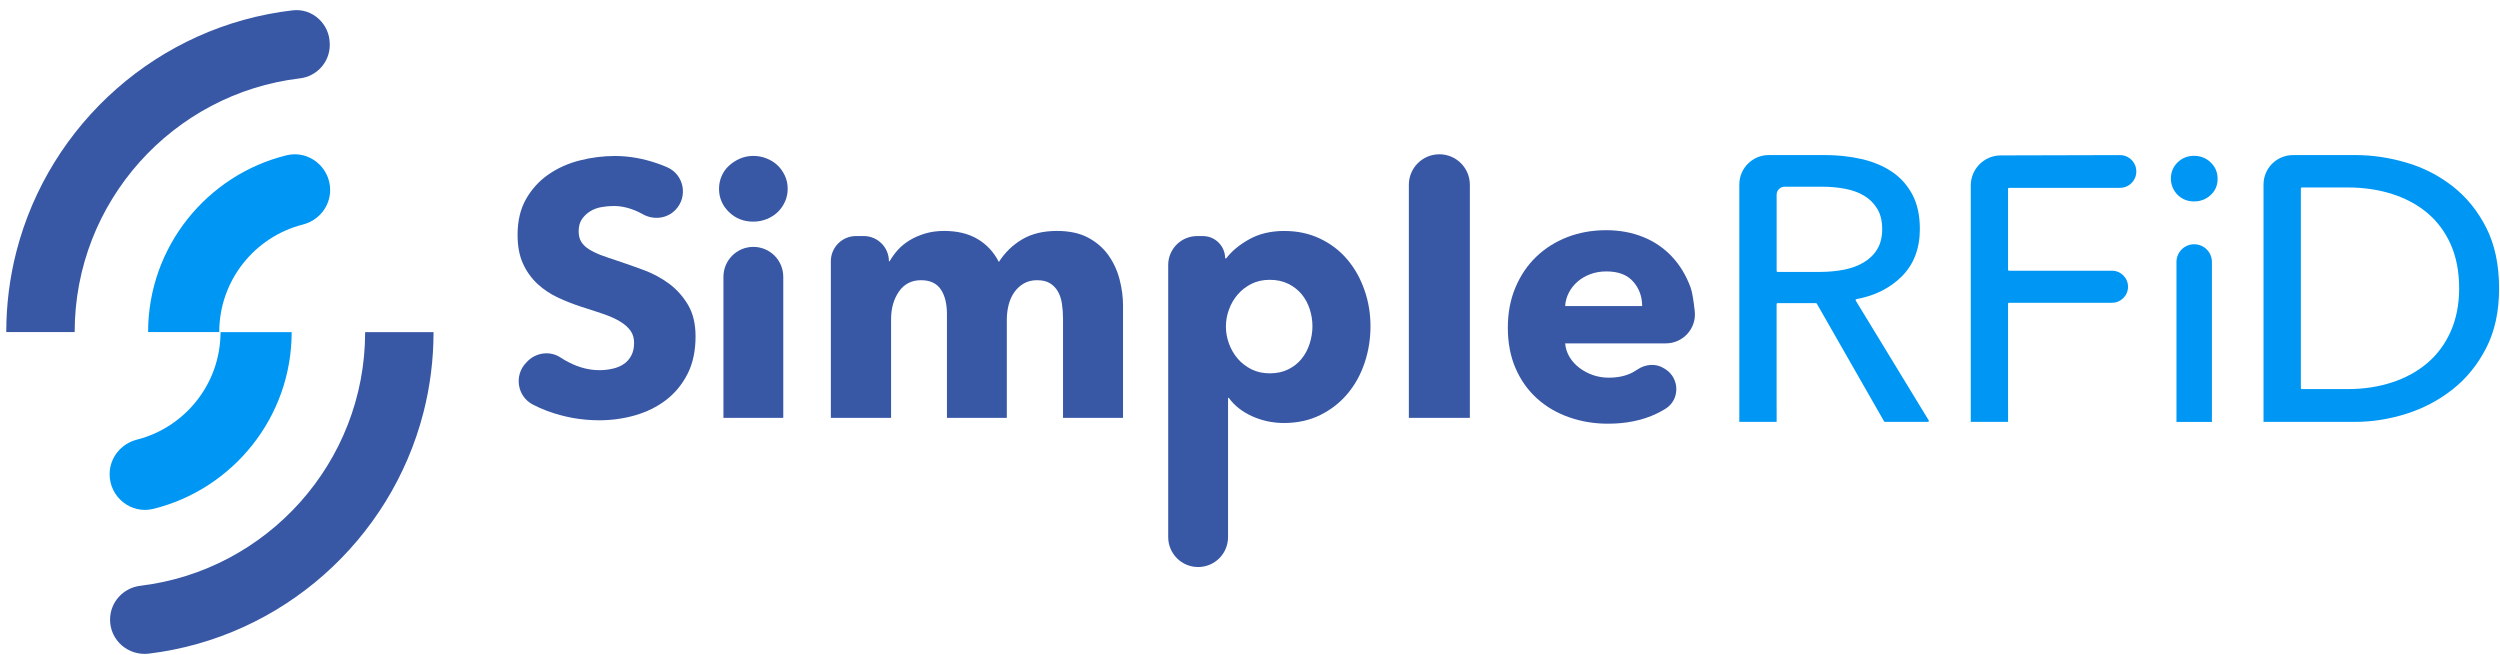
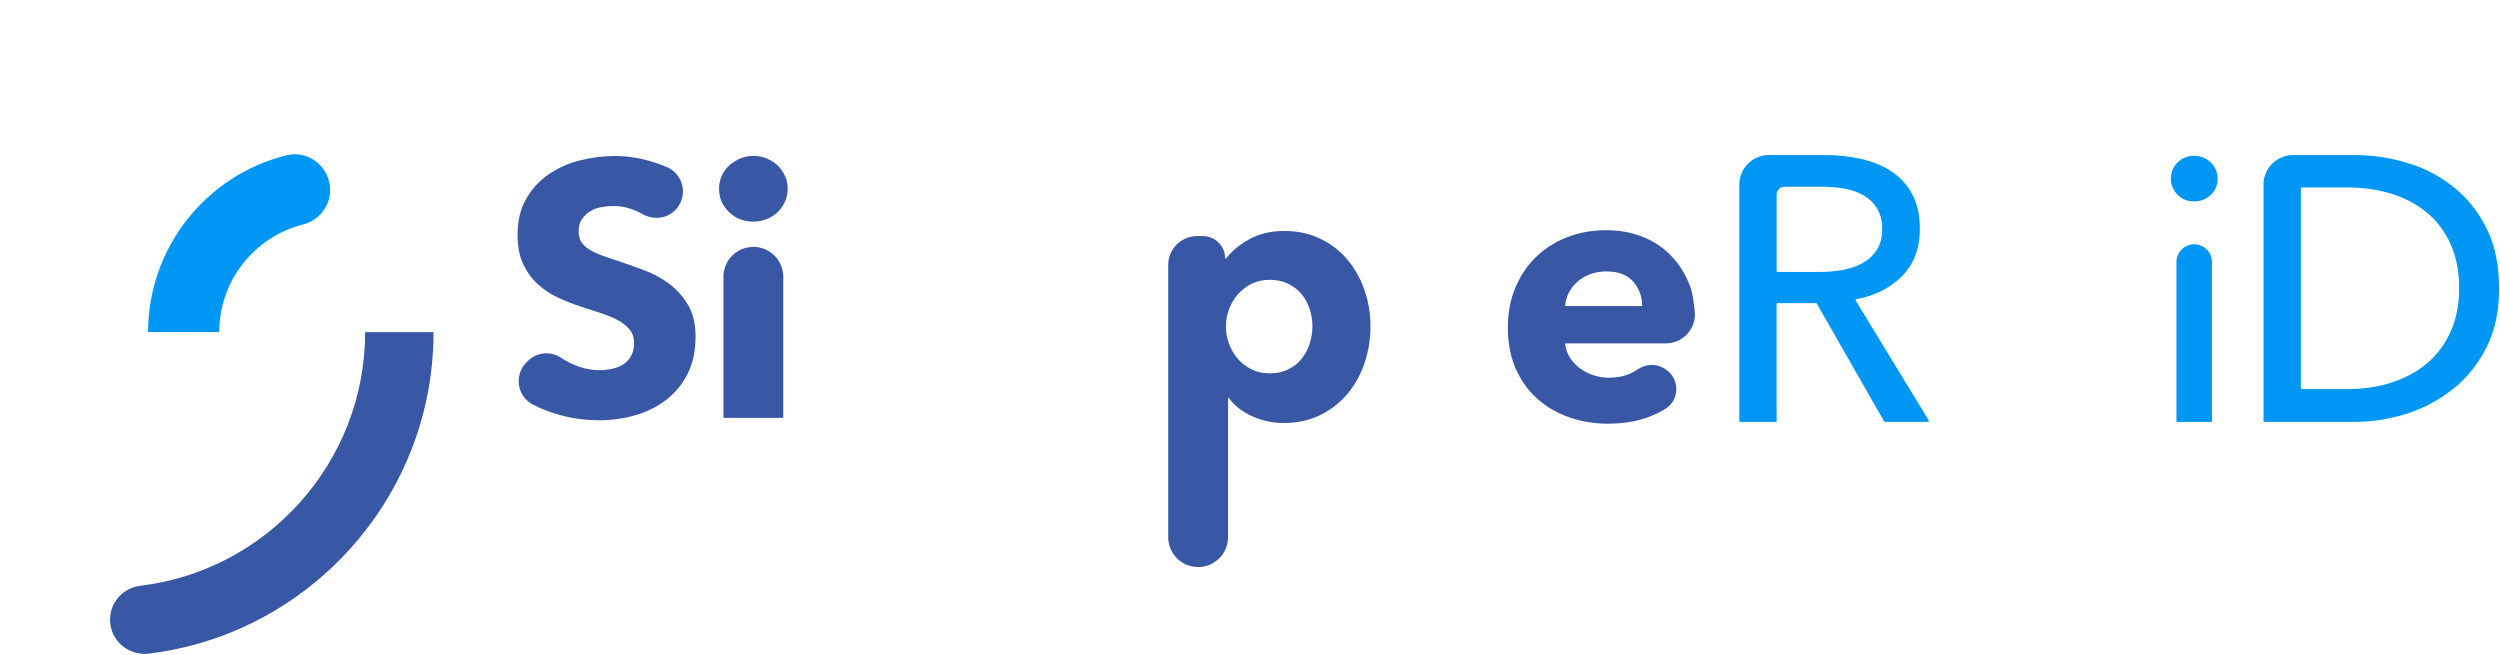
<svg xmlns="http://www.w3.org/2000/svg" width="233" height="61" viewBox="0 0 233 61" fill="none">
  <path d="M73.413 17.594C73.413 18.027 73.326 18.427 73.157 18.802C72.987 19.177 72.76 19.499 72.475 19.773C72.19 20.043 71.851 20.26 71.454 20.419C71.057 20.577 70.642 20.657 70.213 20.657C69.304 20.657 68.546 20.357 67.933 19.755C67.319 19.152 67.013 18.434 67.013 17.594C67.013 17.186 67.092 16.793 67.251 16.421C67.409 16.046 67.637 15.725 67.933 15.451C68.228 15.18 68.568 14.957 68.954 14.787C69.34 14.617 69.758 14.531 70.213 14.531C70.642 14.531 71.057 14.61 71.454 14.769C71.851 14.928 72.19 15.144 72.475 15.415C72.756 15.685 72.983 16.01 73.157 16.385C73.33 16.76 73.413 17.164 73.413 17.594ZM67.424 38.944V25.798C67.424 24.257 68.672 23.009 70.213 23.009C71.753 23.009 73.001 24.257 73.001 25.798V38.944H67.424Z" fill="#3858A6" />
-   <path d="M99.074 38.944V29.687C99.074 29.21 99.038 28.749 98.973 28.308C98.905 27.865 98.782 27.486 98.598 27.169C98.418 26.851 98.172 26.595 97.866 26.404C97.559 26.212 97.155 26.115 96.657 26.115C96.181 26.115 95.766 26.216 95.416 26.422C95.063 26.627 94.77 26.898 94.532 27.237C94.294 27.576 94.117 27.969 94.005 28.41C93.894 28.853 93.836 29.311 93.836 29.788V38.944H88.255V29.279C88.255 28.305 88.064 27.533 87.678 26.966C87.292 26.4 86.678 26.115 85.841 26.115C84.957 26.115 84.272 26.469 83.781 27.172C83.294 27.876 83.049 28.738 83.049 29.759V38.948H77.435V24.347C77.435 23.052 78.485 21.999 79.784 21.999H80.498C81.793 21.999 82.847 23.049 82.847 24.347H82.915C83.121 23.986 83.374 23.633 83.68 23.29C83.987 22.951 84.355 22.652 84.788 22.388C85.217 22.129 85.701 21.919 86.234 21.761C86.769 21.602 87.353 21.523 87.988 21.523C89.215 21.523 90.25 21.771 91.101 22.273C91.953 22.771 92.617 23.485 93.093 24.416C93.659 23.532 94.388 22.828 95.272 22.305C96.156 21.782 97.234 21.523 98.504 21.523C99.662 21.523 100.633 21.732 101.416 22.15C102.199 22.569 102.826 23.113 103.303 23.785C103.779 24.456 104.125 25.202 104.342 26.032C104.558 26.862 104.666 27.67 104.666 28.464V38.948H99.074V38.944Z" fill="#3858A6" />
  <path d="M127.73 30.401C127.73 31.581 127.55 32.717 127.185 33.806C126.821 34.896 126.294 35.856 125.602 36.682C124.909 37.512 124.065 38.175 123.065 38.673C122.066 39.171 120.933 39.424 119.663 39.424C118.621 39.424 117.632 39.214 116.701 38.796C115.771 38.377 115.046 37.804 114.522 37.079H114.454V50.059C114.454 51.6 113.206 52.848 111.665 52.848C110.125 52.848 108.876 51.6 108.876 50.059V24.697C108.876 23.207 110.085 22.002 111.571 22.002H112.109C113.256 22.002 114.183 22.933 114.183 24.076H114.284C114.807 23.395 115.525 22.799 116.445 22.291C117.365 21.782 118.448 21.526 119.696 21.526C120.922 21.526 122.034 21.764 123.029 22.24C124.029 22.716 124.873 23.362 125.566 24.181C126.258 25 126.792 25.945 127.164 27.024C127.543 28.096 127.73 29.221 127.73 30.401ZM122.319 30.401C122.319 29.856 122.232 29.322 122.063 28.803C121.893 28.279 121.644 27.821 121.316 27.424C120.987 27.028 120.573 26.703 120.075 26.454C119.577 26.205 118.996 26.079 118.339 26.079C117.704 26.079 117.138 26.205 116.637 26.454C116.139 26.703 115.713 27.035 115.359 27.442C115.006 27.85 114.735 28.316 114.544 28.839C114.349 29.362 114.255 29.892 114.255 30.437C114.255 30.982 114.353 31.516 114.544 32.035C114.735 32.558 115.009 33.024 115.359 33.431C115.709 33.839 116.135 34.167 116.637 34.42C117.134 34.669 117.704 34.795 118.339 34.795C118.996 34.795 119.577 34.669 120.075 34.42C120.573 34.171 120.987 33.843 121.316 33.431C121.644 33.024 121.893 32.551 122.063 32.021C122.232 31.487 122.319 30.946 122.319 30.401Z" fill="#3858A6" />
-   <path d="M131.305 38.944V17.222C131.305 15.652 132.579 14.379 134.148 14.379C135.718 14.379 136.991 15.652 136.991 17.222V38.944H131.305Z" fill="#3858A6" />
  <path d="M157.952 29.015C158.121 30.614 156.862 32.002 155.257 32.002H145.87C145.917 32.479 146.057 32.908 146.295 33.294C146.533 33.68 146.84 34.016 147.215 34.297C147.591 34.578 148.009 34.802 148.474 34.961C148.94 35.12 149.42 35.199 149.921 35.199C150.805 35.199 151.555 35.033 152.169 34.705C152.32 34.622 152.468 34.535 152.605 34.441C153.359 33.929 154.322 33.846 155.095 34.333L155.21 34.405C156.559 35.257 156.585 37.248 155.232 38.092C154.965 38.258 154.687 38.41 154.398 38.55C153.092 39.175 151.577 39.489 149.856 39.489C148.586 39.489 147.385 39.29 146.248 38.893C145.112 38.496 144.12 37.919 143.272 37.158C142.421 36.397 141.75 35.462 141.263 34.351C140.776 33.24 140.53 31.97 140.53 30.538C140.53 29.152 140.768 27.901 141.245 26.779C141.721 25.657 142.367 24.704 143.186 23.921C144.001 23.138 144.968 22.532 146.079 22.099C147.19 21.67 148.395 21.454 149.687 21.454C150.935 21.454 152.078 21.663 153.125 22.081C154.167 22.5 155.066 23.11 155.812 23.903C156.563 24.697 157.147 25.66 157.566 26.797C157.725 27.24 157.854 28.11 157.952 29.015ZM153.049 28.528C153.049 27.644 152.771 26.883 152.216 26.248C151.66 25.613 150.827 25.296 149.715 25.296C149.171 25.296 148.673 25.382 148.218 25.552C147.764 25.721 147.367 25.956 147.028 26.248C146.689 26.544 146.414 26.89 146.212 27.287C146.01 27.684 145.895 28.099 145.873 28.528H153.049Z" fill="#3858A6" />
  <path d="M62.968 19.545C62.168 20.389 60.908 20.53 59.898 19.96C59.765 19.884 59.624 19.812 59.48 19.744C58.697 19.379 57.939 19.199 57.211 19.199C56.835 19.199 56.453 19.231 56.067 19.3C55.681 19.365 55.331 19.495 55.024 19.682C54.714 19.87 54.454 20.111 54.245 20.411C54.036 20.71 53.931 21.089 53.931 21.555C53.931 21.951 54.014 22.283 54.18 22.547C54.346 22.81 54.588 23.044 54.909 23.243C55.23 23.441 55.609 23.625 56.053 23.791C56.493 23.957 56.99 24.127 57.542 24.304C58.336 24.567 59.166 24.863 60.025 25.18C60.887 25.501 61.67 25.927 62.377 26.454C63.084 26.984 63.668 27.641 64.13 28.424C64.592 29.206 64.826 30.184 64.826 31.353C64.826 32.699 64.578 33.864 64.08 34.845C63.582 35.827 62.914 36.638 62.077 37.281C61.237 37.919 60.277 38.395 59.199 38.706C58.116 39.016 57.001 39.171 55.854 39.171C54.176 39.171 52.553 38.879 50.987 38.294C50.522 38.121 50.078 37.926 49.66 37.706C48.191 36.941 47.892 34.964 49.054 33.785L49.158 33.676C49.974 32.847 51.265 32.677 52.236 33.316C52.492 33.485 52.762 33.644 53.055 33.788C53.993 34.264 54.927 34.499 55.854 34.499C56.273 34.499 56.684 34.456 57.081 34.365C57.478 34.279 57.828 34.135 58.123 33.936C58.423 33.738 58.657 33.471 58.834 33.142C59.011 32.811 59.097 32.414 59.097 31.952C59.097 31.512 58.986 31.137 58.766 30.826C58.545 30.52 58.232 30.235 57.82 29.982C57.413 29.73 56.904 29.499 56.298 29.286C55.692 29.077 54.999 28.849 54.227 28.608C53.477 28.366 52.741 28.077 52.026 27.745C51.308 27.413 50.67 26.988 50.107 26.472C49.544 25.952 49.09 25.325 48.751 24.585C48.408 23.846 48.238 22.947 48.238 21.887C48.238 20.584 48.502 19.469 49.032 18.542C49.562 17.615 50.259 16.854 51.117 16.259C51.98 15.663 52.95 15.227 54.032 14.953C55.114 14.678 56.208 14.538 57.312 14.538C58.636 14.538 59.989 14.779 61.367 15.266C61.648 15.364 61.922 15.476 62.189 15.591C63.748 16.276 64.141 18.311 62.968 19.545Z" fill="#3858A6" />
-   <path d="M30.73 4.09C30.73 2.236 29.128 0.753 27.288 0.962C14.784 2.405 4.582 11.522 1.522 23.467C0.909 25.859 0.584 28.366 0.584 30.949H6.959C6.959 18.773 16.144 8.704 27.949 7.304C29.532 7.117 30.734 5.786 30.734 4.191V4.09H30.73Z" fill="#3858A6" />
  <path d="M26.704 14.473C19.305 16.298 13.803 22.994 13.803 30.949H20.434C20.434 26.126 23.753 22.064 28.226 20.927C29.713 20.548 30.77 19.239 30.77 17.705C30.77 15.577 28.775 13.964 26.704 14.473Z" fill="#0097F4" />
  <path d="M10.257 57.754C10.257 59.684 11.956 61.149 13.875 60.918C26.3 59.41 36.423 50.326 39.468 38.435C40.081 36.043 40.406 33.536 40.406 30.953H34.031C34.031 43.114 24.868 53.172 13.085 54.594C11.472 54.785 10.257 56.134 10.257 57.754Z" fill="#3858A6" />
-   <path d="M14.283 47.429C21.682 45.603 27.184 38.908 27.184 30.953H20.553C20.553 35.776 17.234 39.838 12.76 40.975C11.274 41.354 10.217 42.663 10.217 44.197C10.213 46.329 12.208 47.941 14.283 47.429Z" fill="#0097F4" />
  <path d="M179.757 39.178L172.956 28.016C172.924 27.962 172.956 27.89 173.021 27.879C174.738 27.561 176.149 26.854 177.246 25.761C178.368 24.636 178.931 23.164 178.931 21.335C178.931 20.072 178.696 19 178.227 18.12C177.758 17.244 177.12 16.533 176.311 15.995C175.503 15.458 174.562 15.065 173.483 14.819C172.404 14.574 171.271 14.451 170.077 14.451H164.85C163.335 14.451 162.104 15.681 162.104 17.197V37.912V39.225V39.319H162.198H165.488H165.582V37.912H165.579V28.348C165.579 28.297 165.622 28.254 165.672 28.254H169.248C169.28 28.254 169.312 28.272 169.327 28.301L175.597 39.272C175.615 39.301 175.644 39.319 175.676 39.319H179.67C179.75 39.319 179.793 39.24 179.757 39.178ZM169.587 25.343H165.676C165.625 25.343 165.582 25.299 165.582 25.249V18.145C165.582 17.734 165.914 17.402 166.325 17.402H169.832C170.582 17.402 171.297 17.467 171.975 17.597C172.653 17.727 173.245 17.943 173.75 18.247C174.251 18.549 174.655 18.954 174.962 19.459C175.265 19.964 175.42 20.588 175.42 21.338C175.42 22.089 175.269 22.713 174.962 23.218C174.659 23.723 174.241 24.131 173.714 24.448C173.187 24.766 172.574 24.993 171.87 25.134C171.167 25.271 170.406 25.343 169.587 25.343Z" fill="#0097F4" />
-   <path d="M187.243 17.507H197.579C198.423 17.507 199.105 16.825 199.105 15.981C199.105 15.137 198.419 14.451 197.575 14.455L186.471 14.484C184.923 14.488 183.675 15.743 183.675 17.291V37.912V39.225V39.319H183.769H187.059H187.153V37.912H187.149V28.312C187.149 28.262 187.192 28.218 187.243 28.218H196.839C197.665 28.218 198.333 27.551 198.333 26.725C198.333 25.902 197.665 25.231 196.839 25.231H187.243C187.192 25.231 187.149 25.188 187.149 25.137V17.597C187.149 17.55 187.192 17.507 187.243 17.507Z" fill="#0097F4" />
  <path d="M204.484 18.773C205.086 18.773 205.606 18.575 206.035 18.178C206.465 17.781 206.681 17.276 206.681 16.666C206.681 16.057 206.465 15.548 206.035 15.137C205.606 14.729 205.09 14.523 204.484 14.523C203.882 14.523 203.369 14.729 202.951 15.137C202.557 15.523 202.352 15.992 202.327 16.551C202.301 17.157 202.539 17.763 202.976 18.182C203.391 18.578 203.892 18.773 204.484 18.773Z" fill="#0097F4" />
  <path d="M204.498 22.764C203.586 22.764 202.846 23.503 202.846 24.416V37.916V39.229V39.323H202.94H206.057H206.151V39.229V37.916V24.416C206.151 23.503 205.411 22.764 204.498 22.764Z" fill="#0097F4" />
  <path d="M231.722 21.23C230.925 19.661 229.882 18.373 228.594 17.366C227.306 16.36 225.867 15.62 224.272 15.155C222.681 14.686 221.087 14.451 219.496 14.451L213.702 14.455C212.186 14.455 210.96 15.685 210.96 17.2V37.912V39.225V39.319H211.054H214.441H219.496C221.087 39.319 222.681 39.066 224.272 38.565C225.863 38.06 227.306 37.299 228.594 36.281C229.882 35.264 230.925 33.976 231.722 32.417C232.519 30.859 232.916 29.015 232.916 26.887C232.916 24.686 232.516 22.799 231.722 21.23ZM228.421 30.855C227.905 32.028 227.187 33.009 226.26 33.806C225.333 34.604 224.236 35.21 222.959 35.632C221.682 36.054 220.296 36.263 218.796 36.263H214.535C214.484 36.263 214.441 36.22 214.441 36.169V17.565C214.441 17.514 214.484 17.471 214.535 17.471H218.796C220.293 17.471 221.682 17.677 222.959 18.084C224.236 18.495 225.336 19.091 226.26 19.877C227.184 20.664 227.905 21.638 228.421 22.81C228.937 23.983 229.193 25.339 229.193 26.883C229.193 28.362 228.933 29.686 228.421 30.855Z" fill="#0097F4" />
</svg>